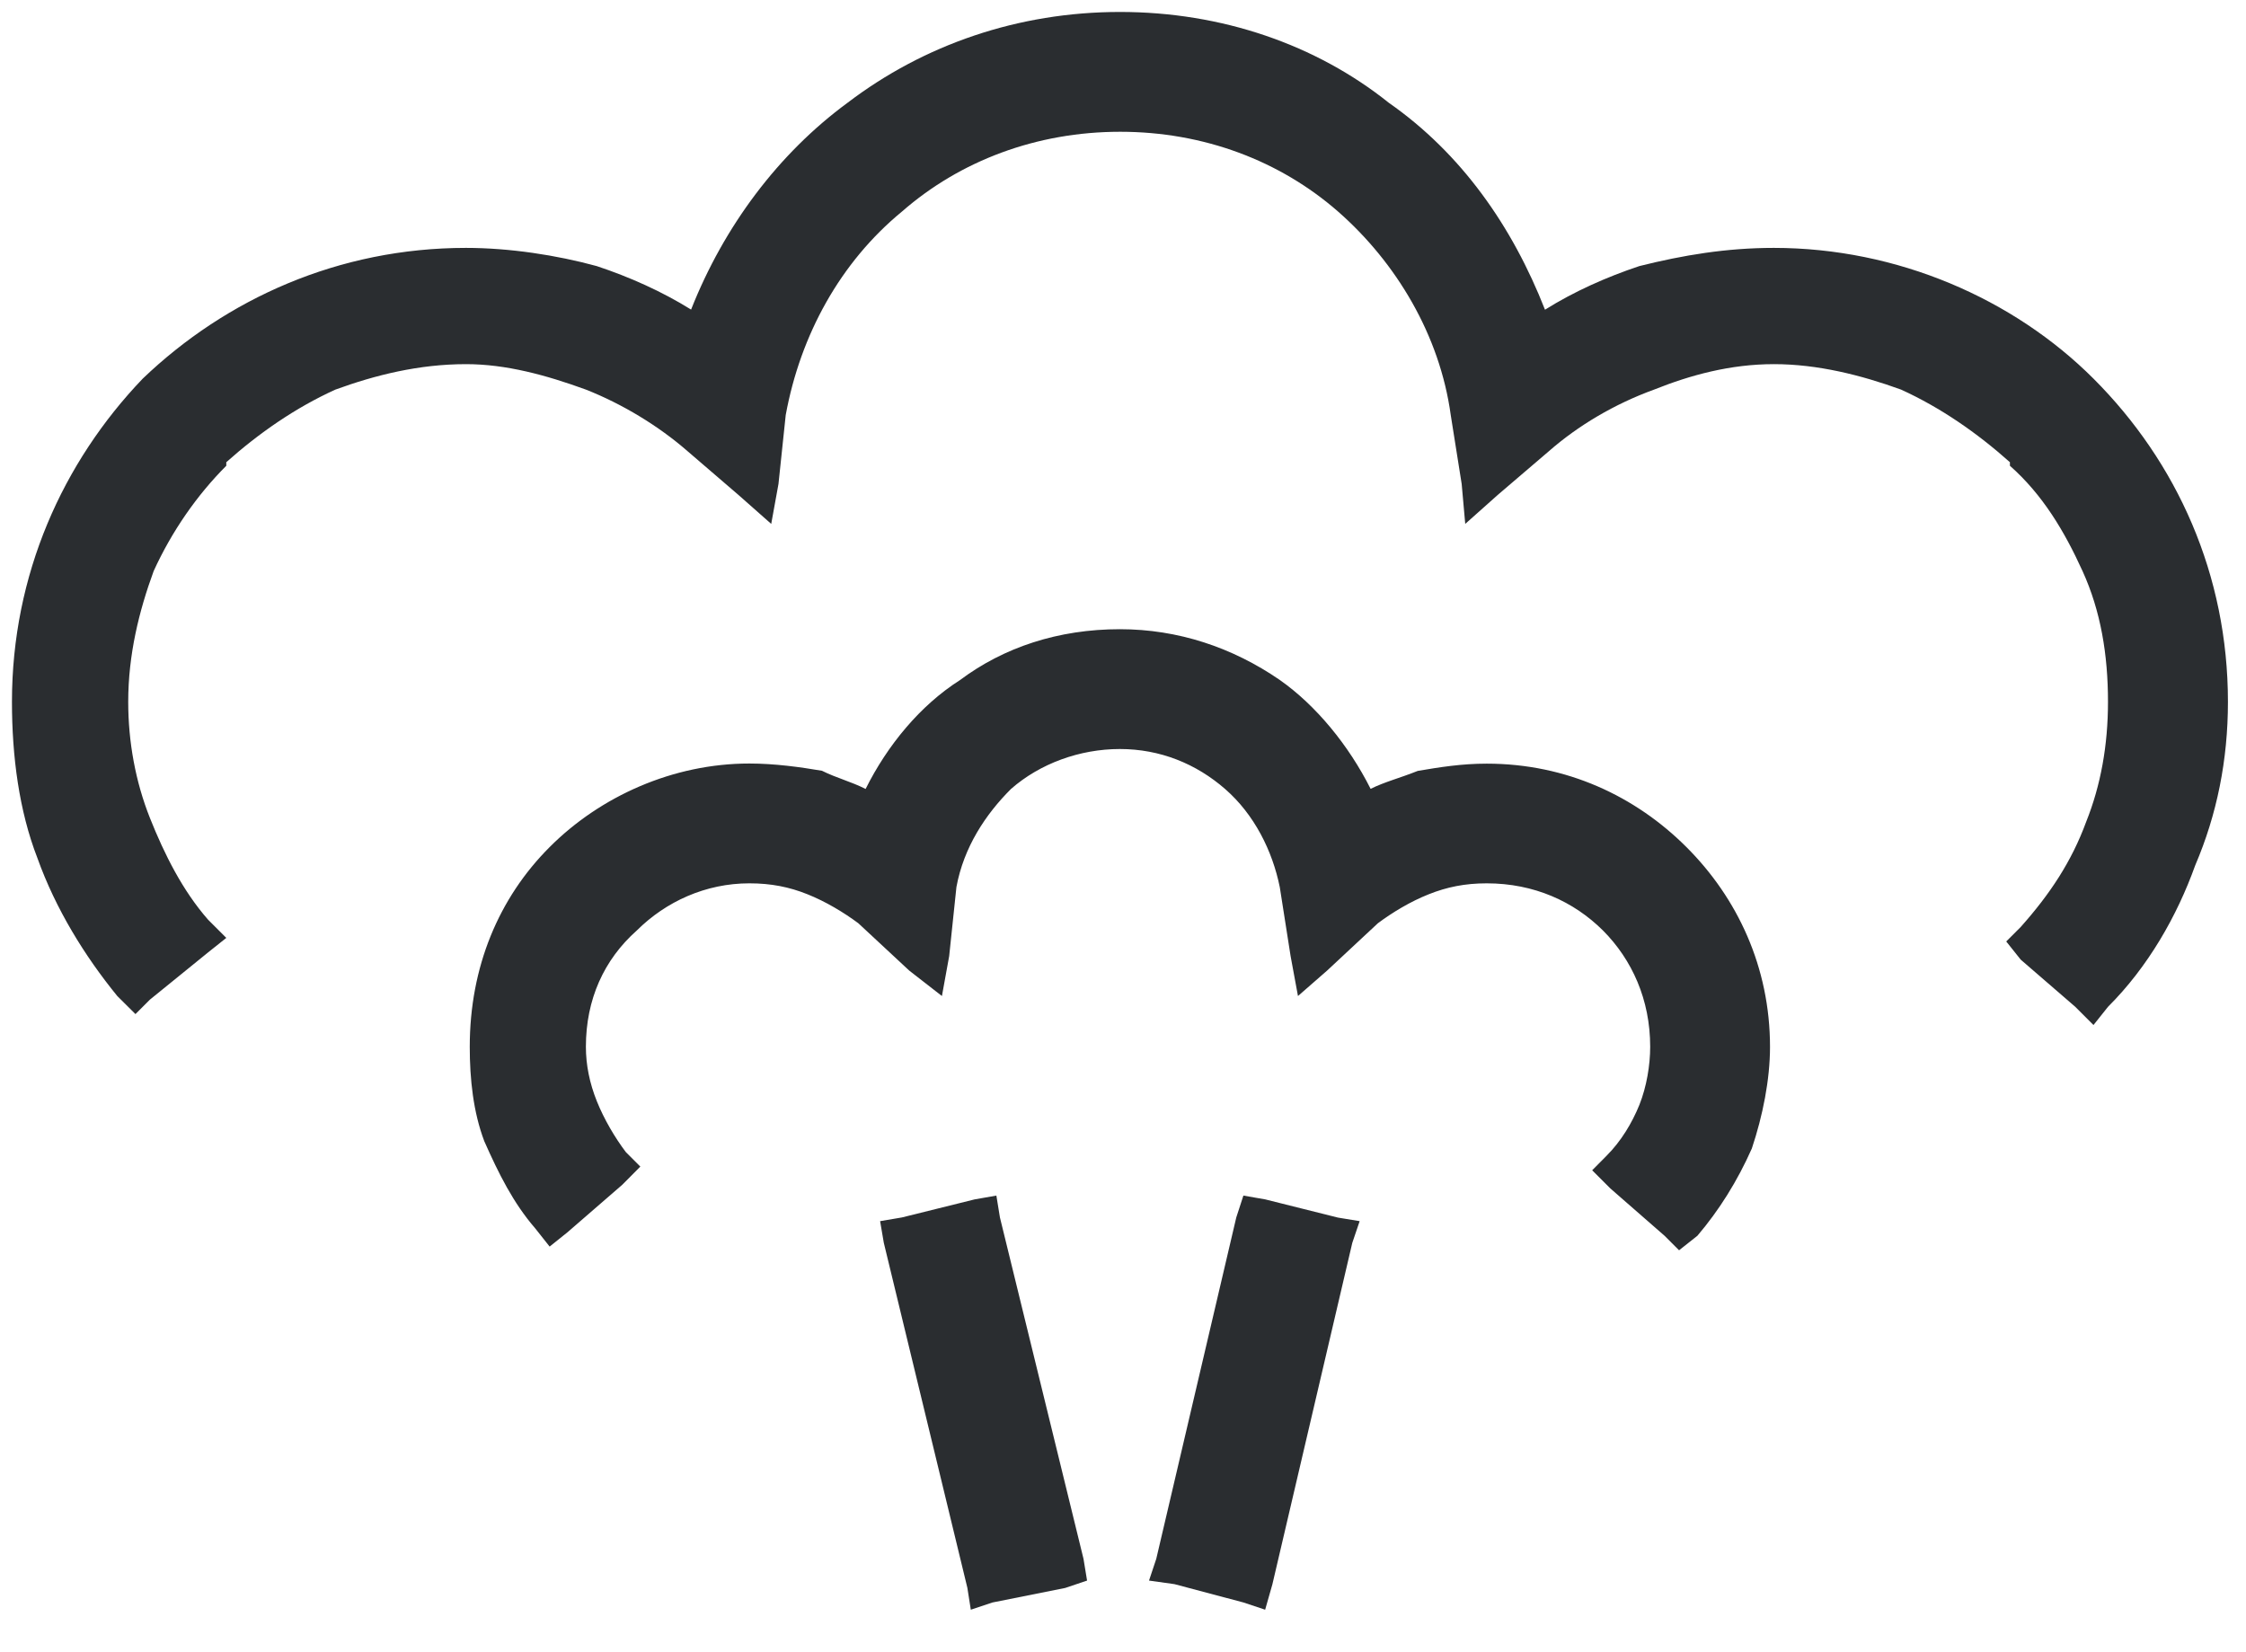
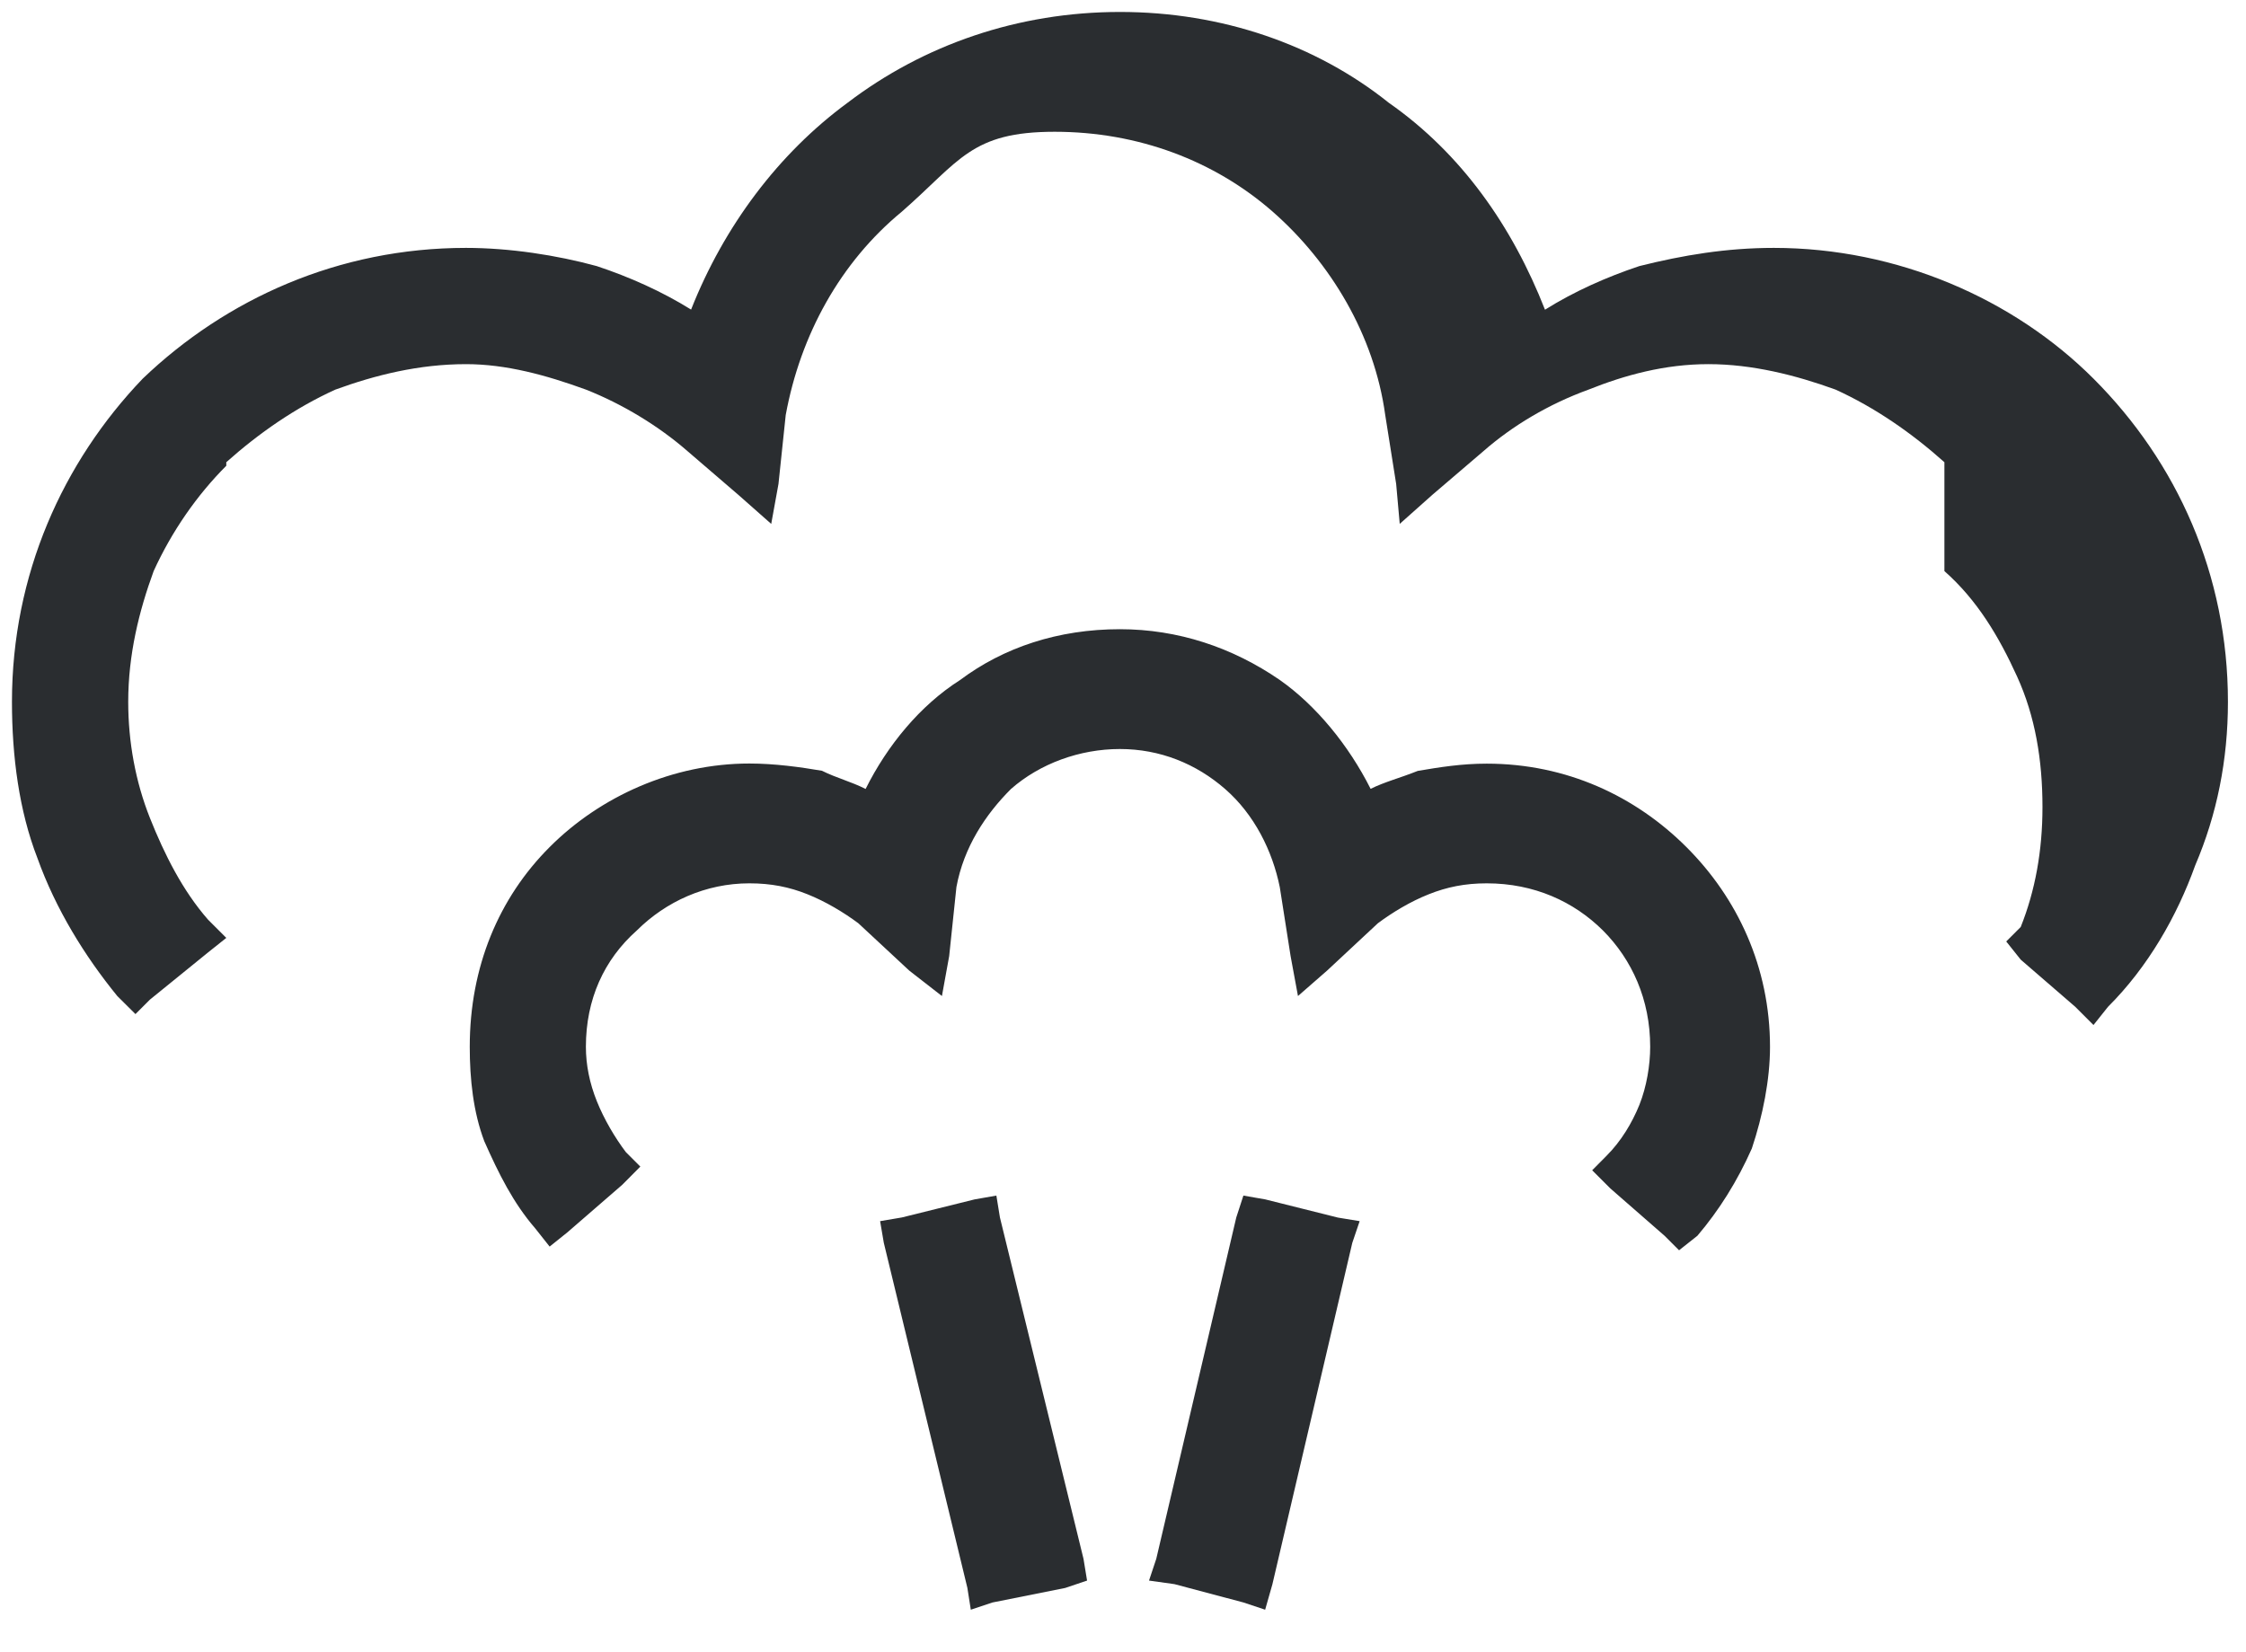
<svg xmlns="http://www.w3.org/2000/svg" version="1.1" id="Layer_1" x="0px" y="0px" width="17.657px" height="12.985px" viewBox="0 0 17.657 12.985" enable-background="new 0 0 17.657 12.985" xml:space="preserve">
  <g>
-     <path fill="#2A2D30" d="M9.775,12.599l-0.542-0.144l-0.2-0.028l0.057-0.171l0.629-2.684L9.775,9.4L9.947,9.43l0.571,0.143   l0.171,0.028l-0.058,0.171l-0.628,2.684l-0.057,0.2L9.775,12.599z M12.888,2.092L12.888,2.092c0.343-0.086,0.685-0.143,1.057-0.143   c0.971,0,1.885,0.4,2.513,1.028l0,0l0,0c0.657,0.657,1.057,1.542,1.057,2.541c0,0.457-0.086,0.885-0.257,1.285   c-0.143,0.399-0.371,0.799-0.686,1.113l-0.114,0.143l-0.143-0.143l-0.429-0.371l-0.114-0.143l0.114-0.114   c0.229-0.257,0.4-0.514,0.515-0.828c0.114-0.285,0.171-0.6,0.171-0.942c0-0.371-0.057-0.714-0.2-1.028   c-0.143-0.314-0.313-0.6-0.571-0.828V3.634c-0.257-0.229-0.542-0.428-0.856-0.571c-0.314-0.114-0.656-0.2-0.999-0.2   s-0.657,0.086-0.942,0.2c-0.314,0.114-0.6,0.285-0.828,0.485l-0.4,0.342l-0.257,0.229l-0.028-0.314l-0.086-0.542   c-0.086-0.628-0.429-1.199-0.885-1.599c-0.457-0.4-1.057-0.628-1.714-0.628S7.547,1.264,7.09,1.664   C6.605,2.063,6.292,2.635,6.177,3.263L6.12,3.805L6.063,4.119L5.805,3.891L5.406,3.548c-0.229-0.2-0.514-0.372-0.8-0.485   c-0.313-0.114-0.628-0.2-0.942-0.2c-0.371,0-0.714,0.086-1.027,0.2C2.322,3.206,2.036,3.405,1.779,3.634v0.028   C1.55,3.891,1.351,4.176,1.208,4.49C1.093,4.804,1.008,5.147,1.008,5.518c0,0.314,0.057,0.628,0.171,0.914s0.257,0.571,0.457,0.799   l0.143,0.143L1.636,7.488L1.179,7.859L1.065,7.973L0.922,7.831C0.666,7.517,0.437,7.146,0.294,6.746   c-0.144-0.371-0.2-0.799-0.2-1.228c0-1,0.399-1.884,1.028-2.541c0.656-0.628,1.542-1.028,2.541-1.028   c0.343,0,0.714,0.057,1.028,0.143l0,0c0.257,0.085,0.514,0.2,0.742,0.342C5.692,1.778,6.12,1.207,6.663,0.808   c0.6-0.457,1.342-0.714,2.142-0.714s1.542,0.257,2.113,0.714c0.571,0.399,0.971,0.971,1.228,1.627   C12.374,2.292,12.63,2.178,12.888,2.092L12.888,2.092z M11.146,6.061c0.171-0.029,0.343-0.057,0.542-0.057   c0.629,0,1.171,0.257,1.571,0.657l0,0c0.399,0.399,0.656,0.942,0.656,1.57c0,0.257-0.057,0.542-0.143,0.799   c-0.114,0.257-0.257,0.485-0.428,0.686l-0.144,0.114l-0.114-0.114L12.66,9.344l-0.143-0.143l0.113-0.114   c0.114-0.114,0.2-0.257,0.258-0.4c0.057-0.143,0.085-0.313,0.085-0.457l0,0c0-0.371-0.143-0.685-0.371-0.914   c-0.229-0.228-0.542-0.371-0.914-0.371l0,0c-0.171,0-0.313,0.029-0.456,0.086c-0.144,0.057-0.286,0.143-0.4,0.228l-0.399,0.372   l-0.229,0.2l-0.058-0.314l-0.085-0.542c-0.058-0.286-0.2-0.571-0.429-0.771S9.119,5.889,8.804,5.889S8.176,6.003,7.948,6.203   c-0.2,0.2-0.371,0.457-0.429,0.771l0,0L7.462,7.517L7.405,7.831l-0.257-0.2l-0.4-0.372l0,0C6.634,7.174,6.491,7.088,6.348,7.031   l0,0C6.206,6.974,6.063,6.945,5.891,6.945l0,0c-0.343,0-0.656,0.143-0.885,0.371c-0.258,0.229-0.4,0.542-0.4,0.914l0,0   c0,0.143,0.029,0.286,0.086,0.428S4.834,8.944,4.92,9.058l0.114,0.114L4.892,9.315L4.463,9.687L4.321,9.801L4.207,9.657   c-0.172-0.199-0.286-0.428-0.4-0.685C3.721,8.744,3.693,8.487,3.693,8.23c0-0.628,0.228-1.17,0.628-1.57l0,0   c0.399-0.4,0.971-0.657,1.57-0.657c0.2,0,0.4,0.028,0.571,0.057c0.114,0.057,0.229,0.085,0.343,0.143   C6.976,5.86,7.234,5.546,7.547,5.347C7.89,5.09,8.319,4.947,8.804,4.947c0.457,0,0.885,0.143,1.257,0.399l0,0   c0.285,0.2,0.542,0.514,0.714,0.856C10.889,6.146,11.003,6.118,11.146,6.061L11.146,6.061z M7.605,12.484L6.948,9.771L6.919,9.601   L7.09,9.572L7.662,9.43L7.833,9.4l0.028,0.172l0.657,2.684l0.028,0.171l-0.172,0.058l-0.571,0.114l-0.171,0.057L7.605,12.484z" />
+     <path fill="#2A2D30" d="M9.775,12.599l-0.542-0.144l-0.2-0.028l0.057-0.171l0.629-2.684L9.775,9.4L9.947,9.43l0.571,0.143   l0.171,0.028l-0.058,0.171l-0.628,2.684l-0.057,0.2L9.775,12.599z M12.888,2.092L12.888,2.092c0.343-0.086,0.685-0.143,1.057-0.143   c0.971,0,1.885,0.4,2.513,1.028l0,0l0,0c0.657,0.657,1.057,1.542,1.057,2.541c0,0.457-0.086,0.885-0.257,1.285   c-0.143,0.399-0.371,0.799-0.686,1.113l-0.114,0.143l-0.143-0.143l-0.429-0.371l-0.114-0.143l0.114-0.114   c0.114-0.285,0.171-0.6,0.171-0.942c0-0.371-0.057-0.714-0.2-1.028   c-0.143-0.314-0.313-0.6-0.571-0.828V3.634c-0.257-0.229-0.542-0.428-0.856-0.571c-0.314-0.114-0.656-0.2-0.999-0.2   s-0.657,0.086-0.942,0.2c-0.314,0.114-0.6,0.285-0.828,0.485l-0.4,0.342l-0.257,0.229l-0.028-0.314l-0.086-0.542   c-0.086-0.628-0.429-1.199-0.885-1.599c-0.457-0.4-1.057-0.628-1.714-0.628S7.547,1.264,7.09,1.664   C6.605,2.063,6.292,2.635,6.177,3.263L6.12,3.805L6.063,4.119L5.805,3.891L5.406,3.548c-0.229-0.2-0.514-0.372-0.8-0.485   c-0.313-0.114-0.628-0.2-0.942-0.2c-0.371,0-0.714,0.086-1.027,0.2C2.322,3.206,2.036,3.405,1.779,3.634v0.028   C1.55,3.891,1.351,4.176,1.208,4.49C1.093,4.804,1.008,5.147,1.008,5.518c0,0.314,0.057,0.628,0.171,0.914s0.257,0.571,0.457,0.799   l0.143,0.143L1.636,7.488L1.179,7.859L1.065,7.973L0.922,7.831C0.666,7.517,0.437,7.146,0.294,6.746   c-0.144-0.371-0.2-0.799-0.2-1.228c0-1,0.399-1.884,1.028-2.541c0.656-0.628,1.542-1.028,2.541-1.028   c0.343,0,0.714,0.057,1.028,0.143l0,0c0.257,0.085,0.514,0.2,0.742,0.342C5.692,1.778,6.12,1.207,6.663,0.808   c0.6-0.457,1.342-0.714,2.142-0.714s1.542,0.257,2.113,0.714c0.571,0.399,0.971,0.971,1.228,1.627   C12.374,2.292,12.63,2.178,12.888,2.092L12.888,2.092z M11.146,6.061c0.171-0.029,0.343-0.057,0.542-0.057   c0.629,0,1.171,0.257,1.571,0.657l0,0c0.399,0.399,0.656,0.942,0.656,1.57c0,0.257-0.057,0.542-0.143,0.799   c-0.114,0.257-0.257,0.485-0.428,0.686l-0.144,0.114l-0.114-0.114L12.66,9.344l-0.143-0.143l0.113-0.114   c0.114-0.114,0.2-0.257,0.258-0.4c0.057-0.143,0.085-0.313,0.085-0.457l0,0c0-0.371-0.143-0.685-0.371-0.914   c-0.229-0.228-0.542-0.371-0.914-0.371l0,0c-0.171,0-0.313,0.029-0.456,0.086c-0.144,0.057-0.286,0.143-0.4,0.228l-0.399,0.372   l-0.229,0.2l-0.058-0.314l-0.085-0.542c-0.058-0.286-0.2-0.571-0.429-0.771S9.119,5.889,8.804,5.889S8.176,6.003,7.948,6.203   c-0.2,0.2-0.371,0.457-0.429,0.771l0,0L7.462,7.517L7.405,7.831l-0.257-0.2l-0.4-0.372l0,0C6.634,7.174,6.491,7.088,6.348,7.031   l0,0C6.206,6.974,6.063,6.945,5.891,6.945l0,0c-0.343,0-0.656,0.143-0.885,0.371c-0.258,0.229-0.4,0.542-0.4,0.914l0,0   c0,0.143,0.029,0.286,0.086,0.428S4.834,8.944,4.92,9.058l0.114,0.114L4.892,9.315L4.463,9.687L4.321,9.801L4.207,9.657   c-0.172-0.199-0.286-0.428-0.4-0.685C3.721,8.744,3.693,8.487,3.693,8.23c0-0.628,0.228-1.17,0.628-1.57l0,0   c0.399-0.4,0.971-0.657,1.57-0.657c0.2,0,0.4,0.028,0.571,0.057c0.114,0.057,0.229,0.085,0.343,0.143   C6.976,5.86,7.234,5.546,7.547,5.347C7.89,5.09,8.319,4.947,8.804,4.947c0.457,0,0.885,0.143,1.257,0.399l0,0   c0.285,0.2,0.542,0.514,0.714,0.856C10.889,6.146,11.003,6.118,11.146,6.061L11.146,6.061z M7.605,12.484L6.948,9.771L6.919,9.601   L7.09,9.572L7.662,9.43L7.833,9.4l0.028,0.172l0.657,2.684l0.028,0.171l-0.172,0.058l-0.571,0.114l-0.171,0.057L7.605,12.484z" />
  </g>
</svg>